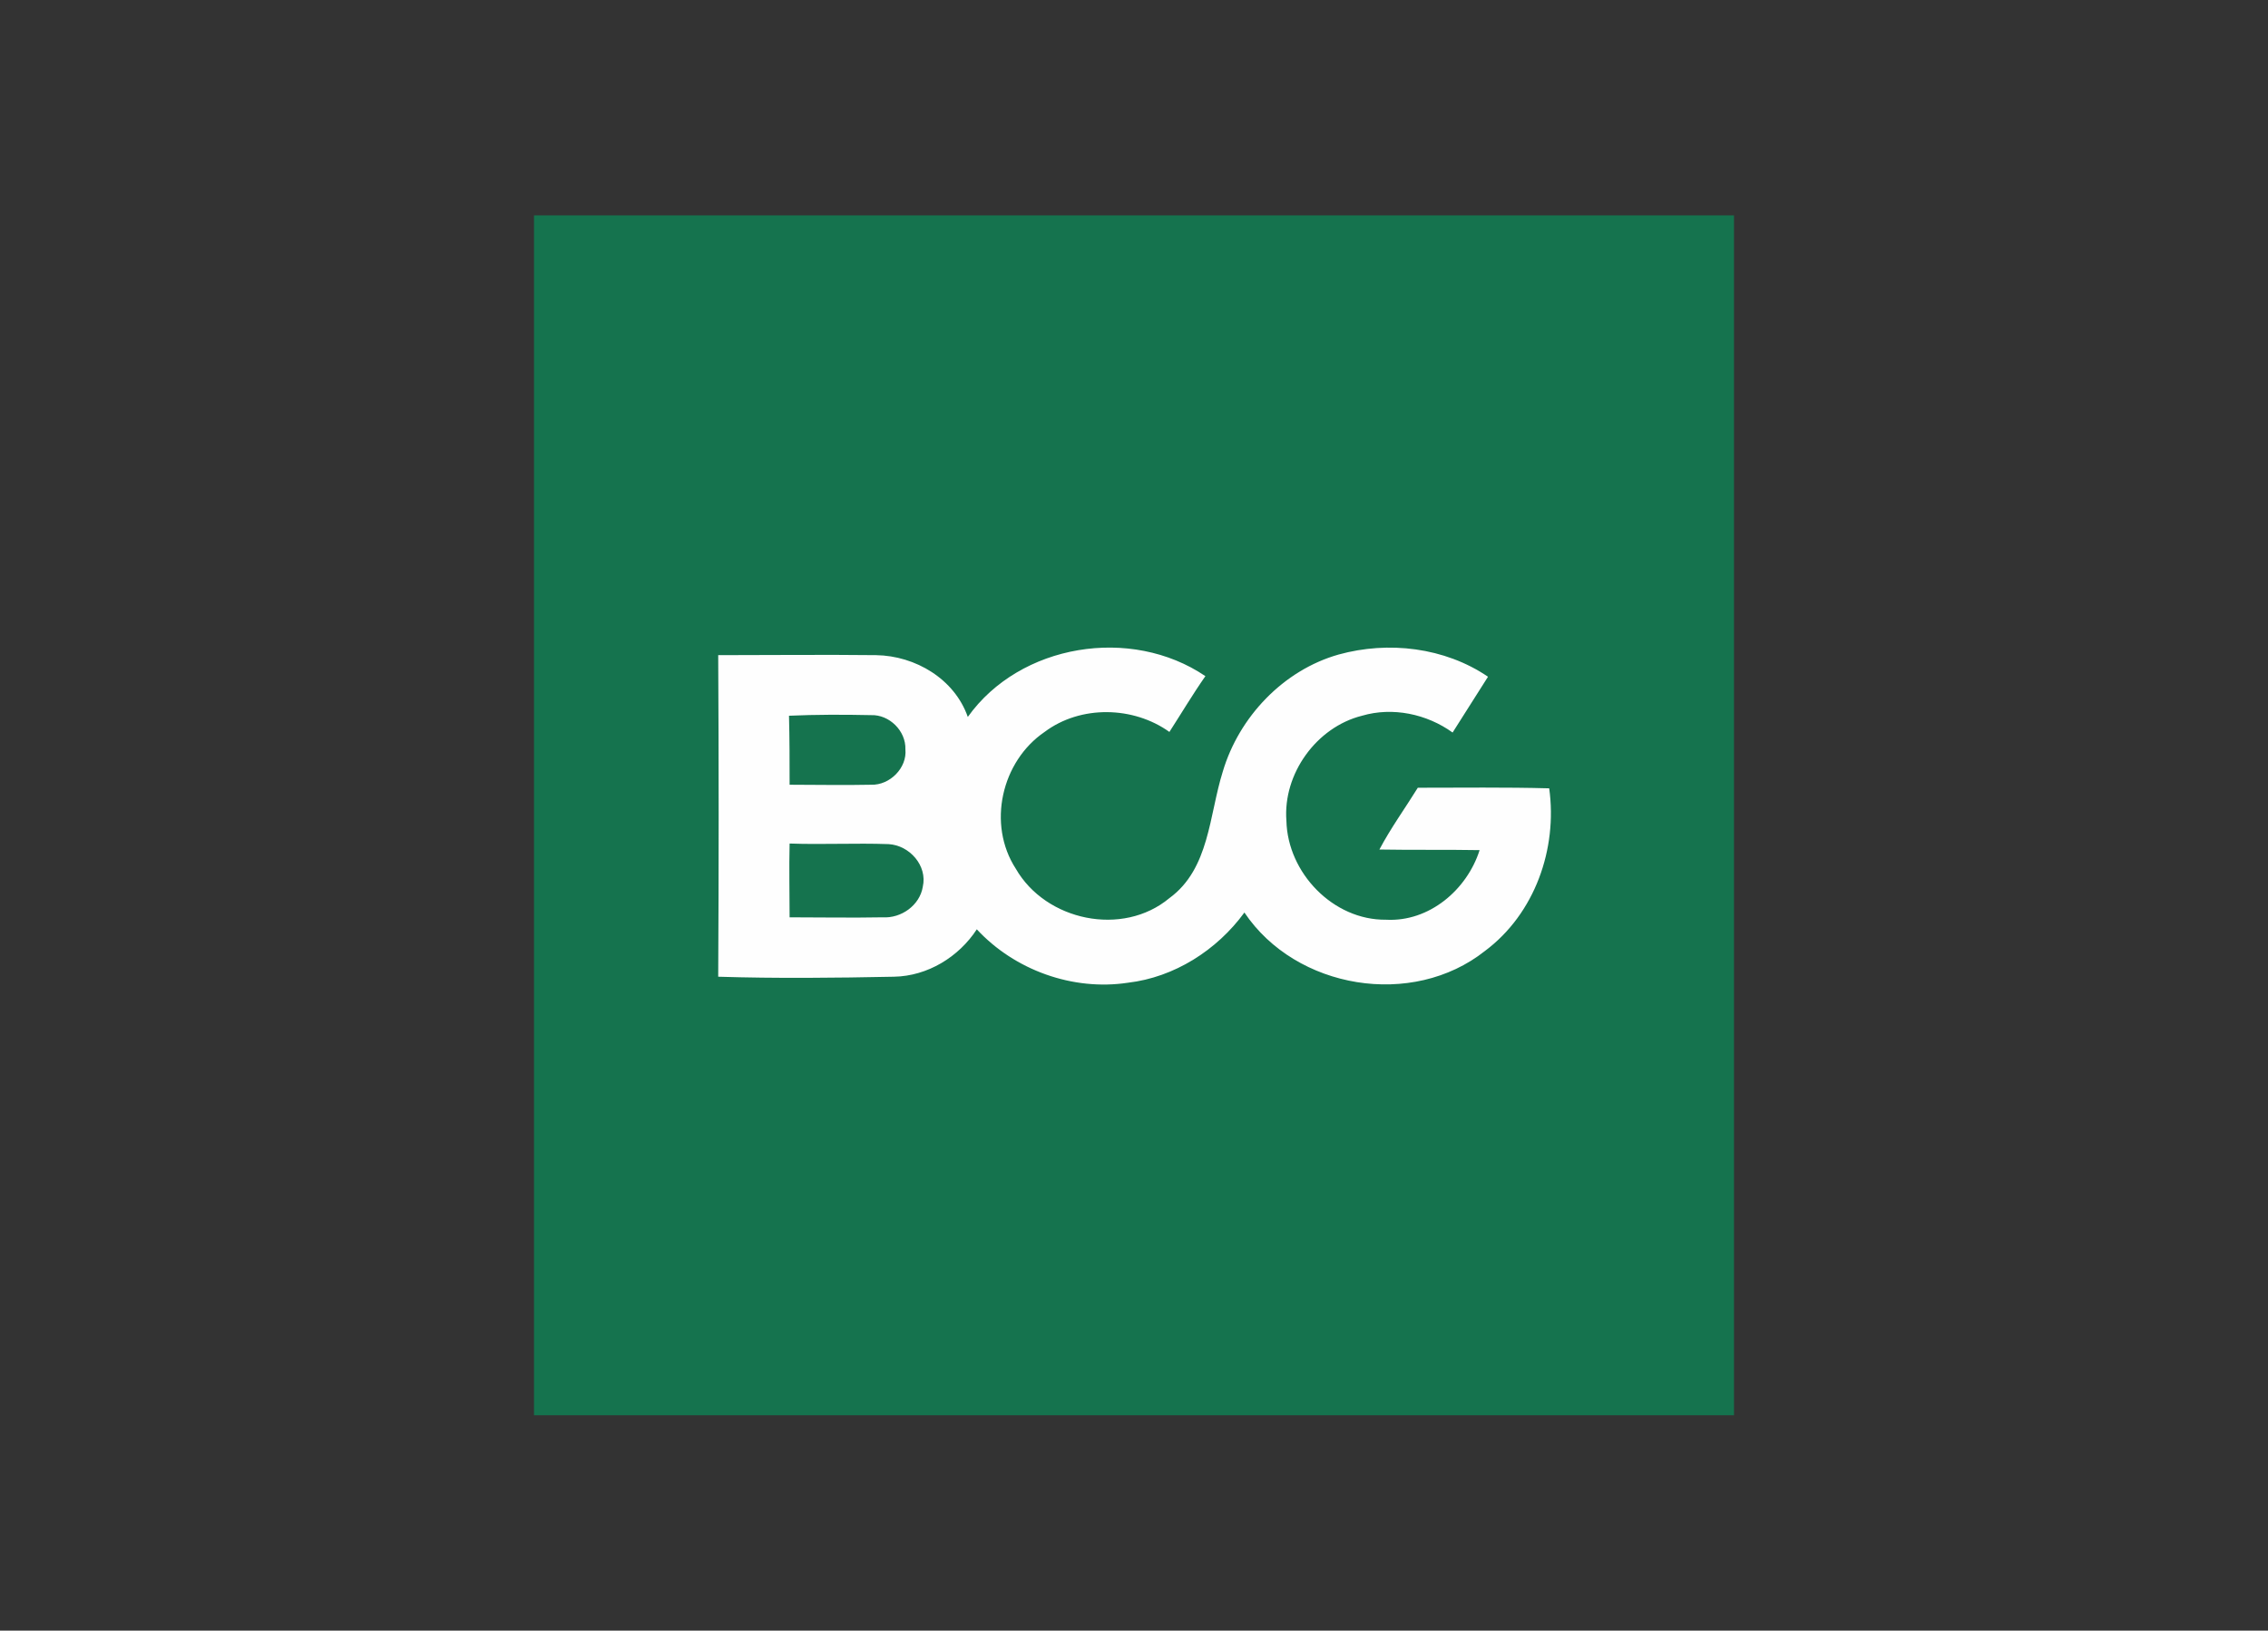
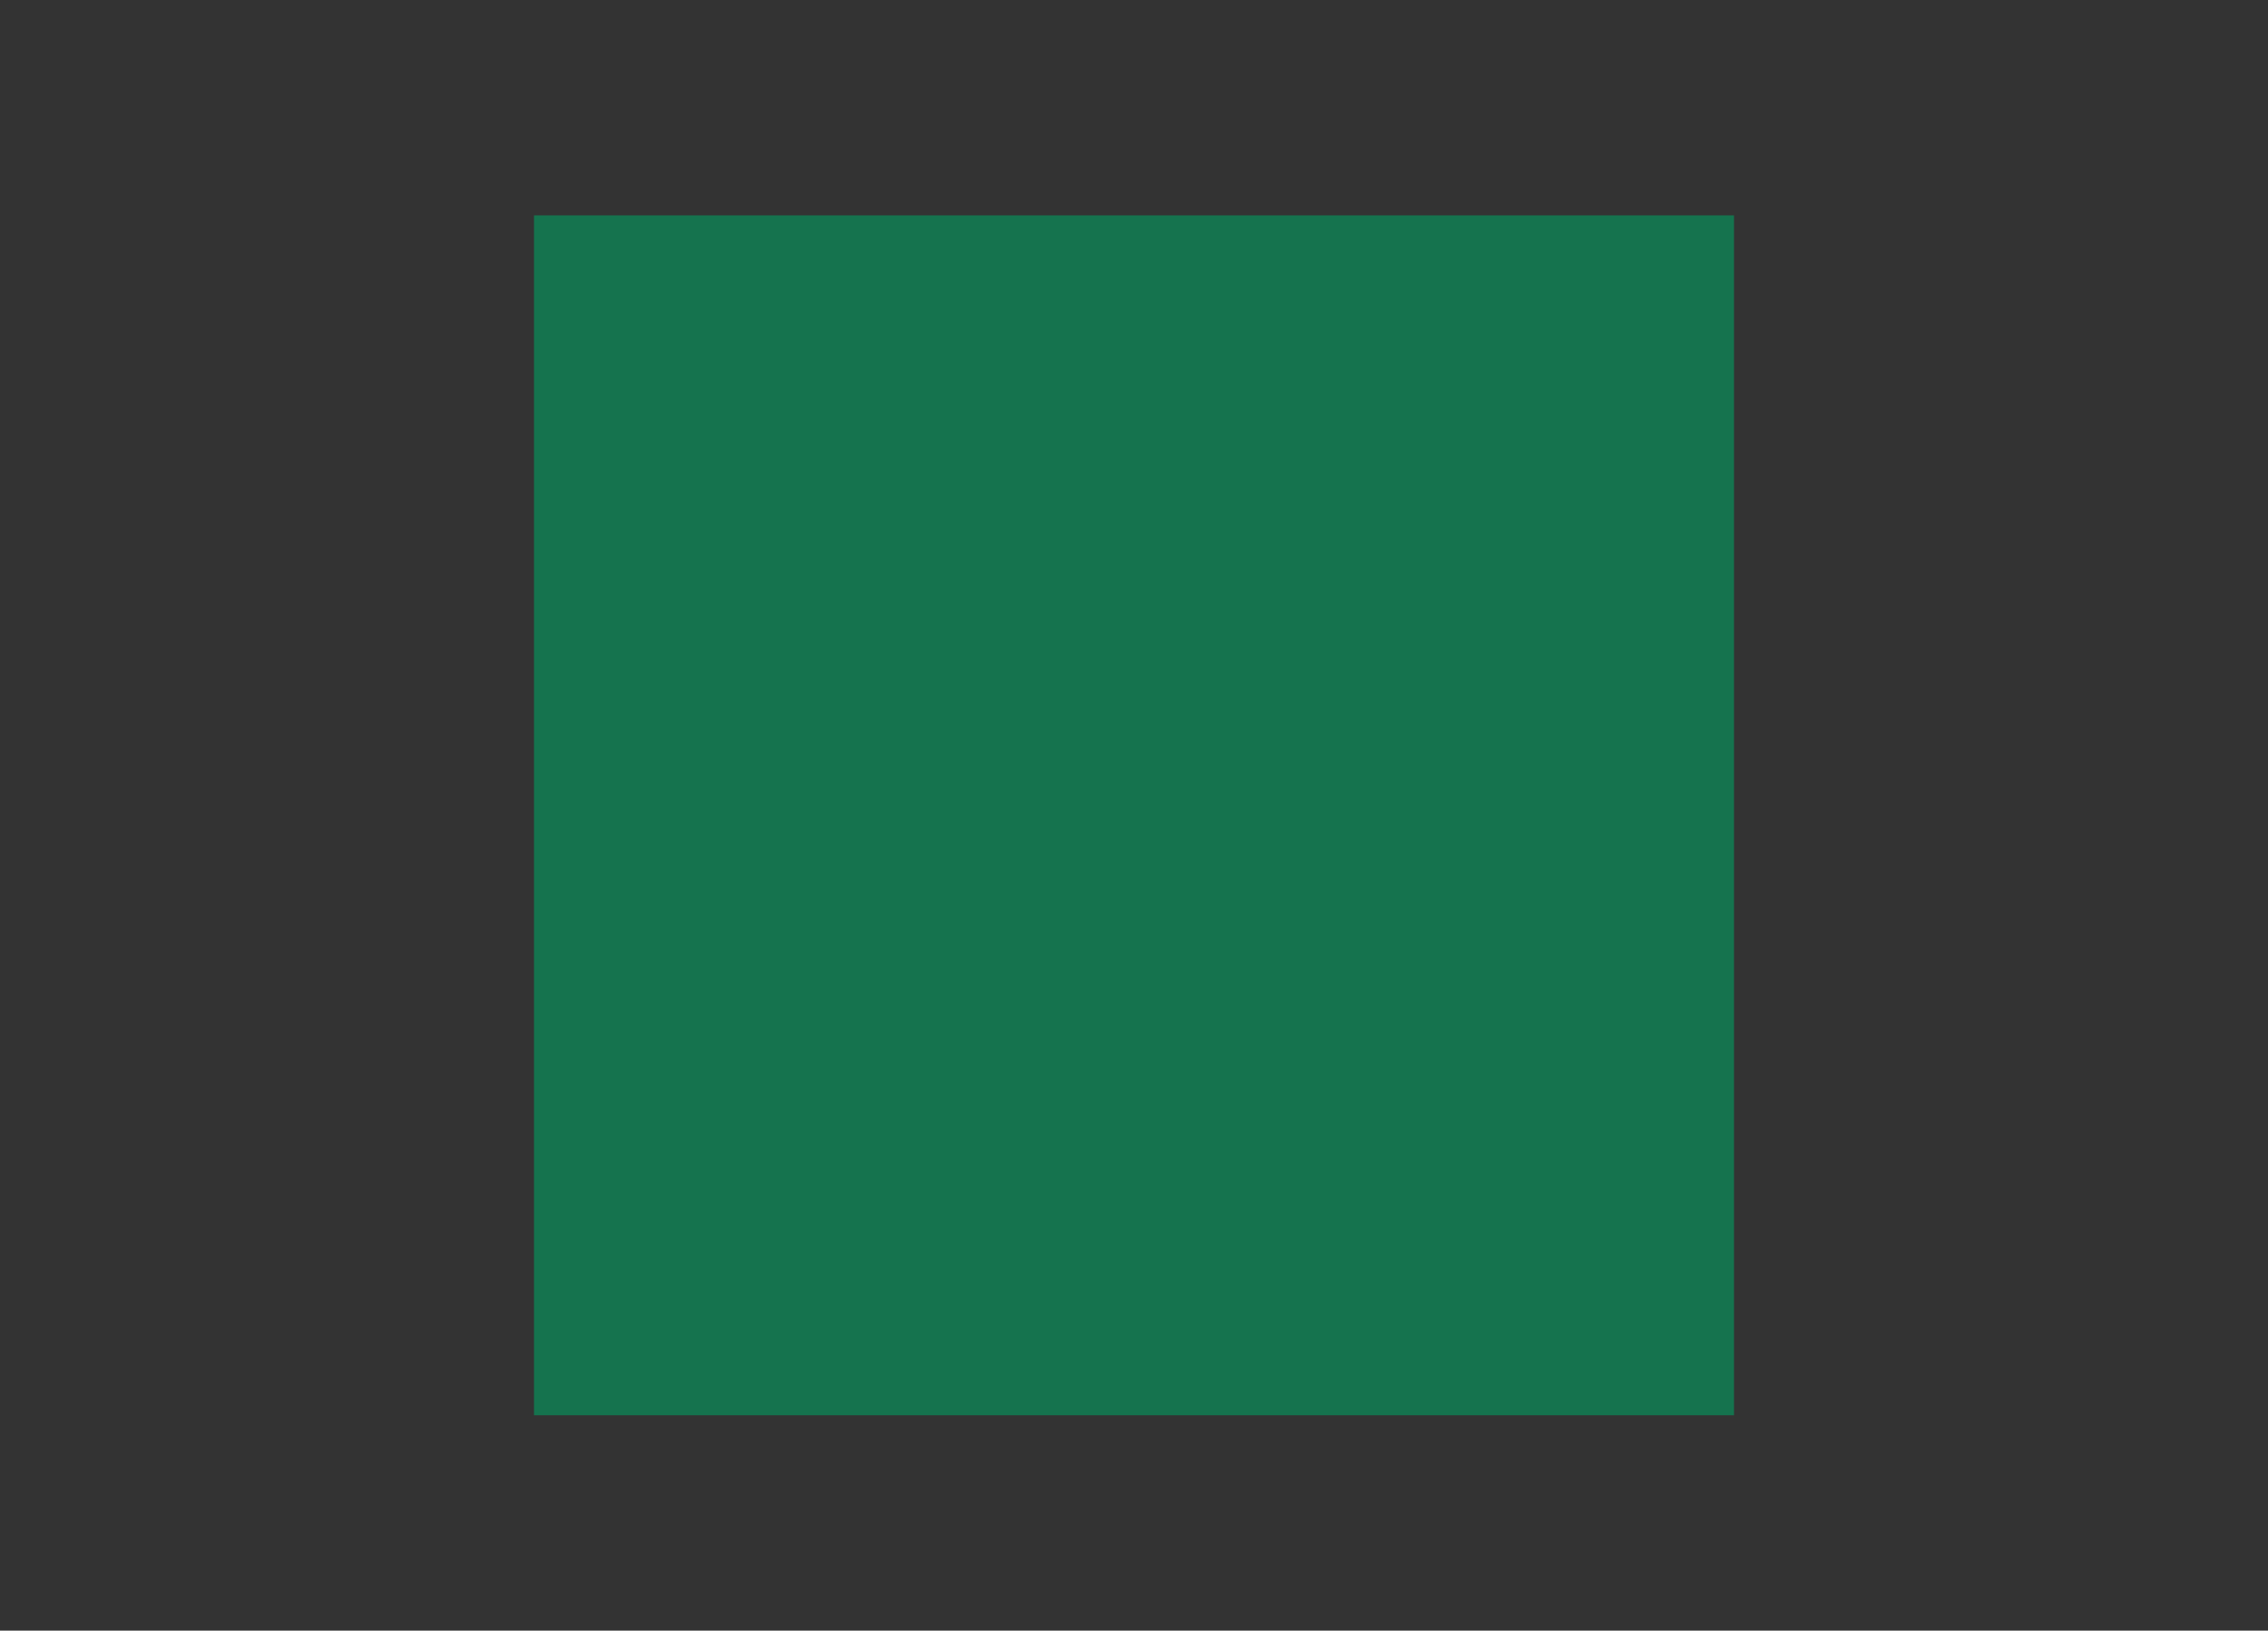
<svg xmlns="http://www.w3.org/2000/svg" version="1.0" id="katman_1" x="0px" y="0px" viewBox="0 0 378 271.8" style="enable-background:new 0 0 378 271.8;" xml:space="preserve">
  <rect x="0" y="0" width="378" height="271.8" fill="#333333" stroke="none" />
  <style type="text/css"> .st0{fill:none;} .st1{fill-rule:evenodd;clip-rule:evenodd;fill:#15734E;} .st2{fill-rule:evenodd;clip-rule:evenodd;fill:#FEFEFE;} </style>
-   <rect id="backgroundrect" x="89" y="35.9" class="st0" width="200" height="200" />
  <g>
    <path id="path2" class="st1" d="M89,35.9h200v200H89V35.9z" />
-     <path id="path4" class="st2" d="M161.3,119.5c8.7-12.2,27.2-15.2,39.6-6.8c-2.1,3-4,6.2-6,9.3c-6-4.3-14.8-4.5-20.8,0 c-7.2,4.9-9.6,15.4-4.8,22.8c5,8.7,17.8,11.4,25.6,4.9c6.7-4.9,6.6-13.8,8.9-21.1c2.7-9.1,10.1-16.9,19.3-19.5 c8.3-2.3,17.7-1.2,24.9,3.7c-2,3.1-3.9,6.2-5.9,9.3c-4.3-3.1-10-4.3-15.1-2.8c-7.6,1.9-13.2,9.7-12.6,17.5 c0.2,8.7,7.8,16.6,16.6,16.5c7.2,0.4,13.5-5,15.6-11.6c-5.6-0.1-11.1,0-16.7-0.1c1.9-3.6,4.3-6.9,6.4-10.3c7.3,0,14.6-0.1,21.9,0.1 c1.4,10.1-2.4,20.9-10.7,27.1c-12.1,9.6-31.5,6.4-40.1-6.4c-4.6,6.3-11.7,10.8-19.4,11.7c-9.2,1.4-18.9-2.1-25.2-8.9 c-3,4.6-8.2,7.8-13.8,7.9c-9.8,0.2-19.6,0.3-29.3,0c0.1-17.9,0.1-35.7,0-53.6c8.8,0,17.6-0.1,26.3,0 C152.6,109.3,159.1,113.2,161.3,119.5L161.3,119.5z M131.5,119.3c0.1,3.8,0.1,7.7,0.1,11.5c4.5,0,9,0.1,13.6,0 c3.1,0.1,6-2.8,5.7-5.9c0.1-3.1-2.7-5.8-5.7-5.7C140.5,119.1,136,119.1,131.5,119.3z M131.6,140.6c-0.1,4.1,0,8.2,0,12.3 c5.2,0,10.3,0.1,15.5,0c3.1,0.2,6.2-2,6.7-5.1c0.8-3.5-2.2-6.9-5.7-7.1C142.6,140.5,137.1,140.8,131.6,140.6L131.6,140.6z" />
  </g>
</svg>